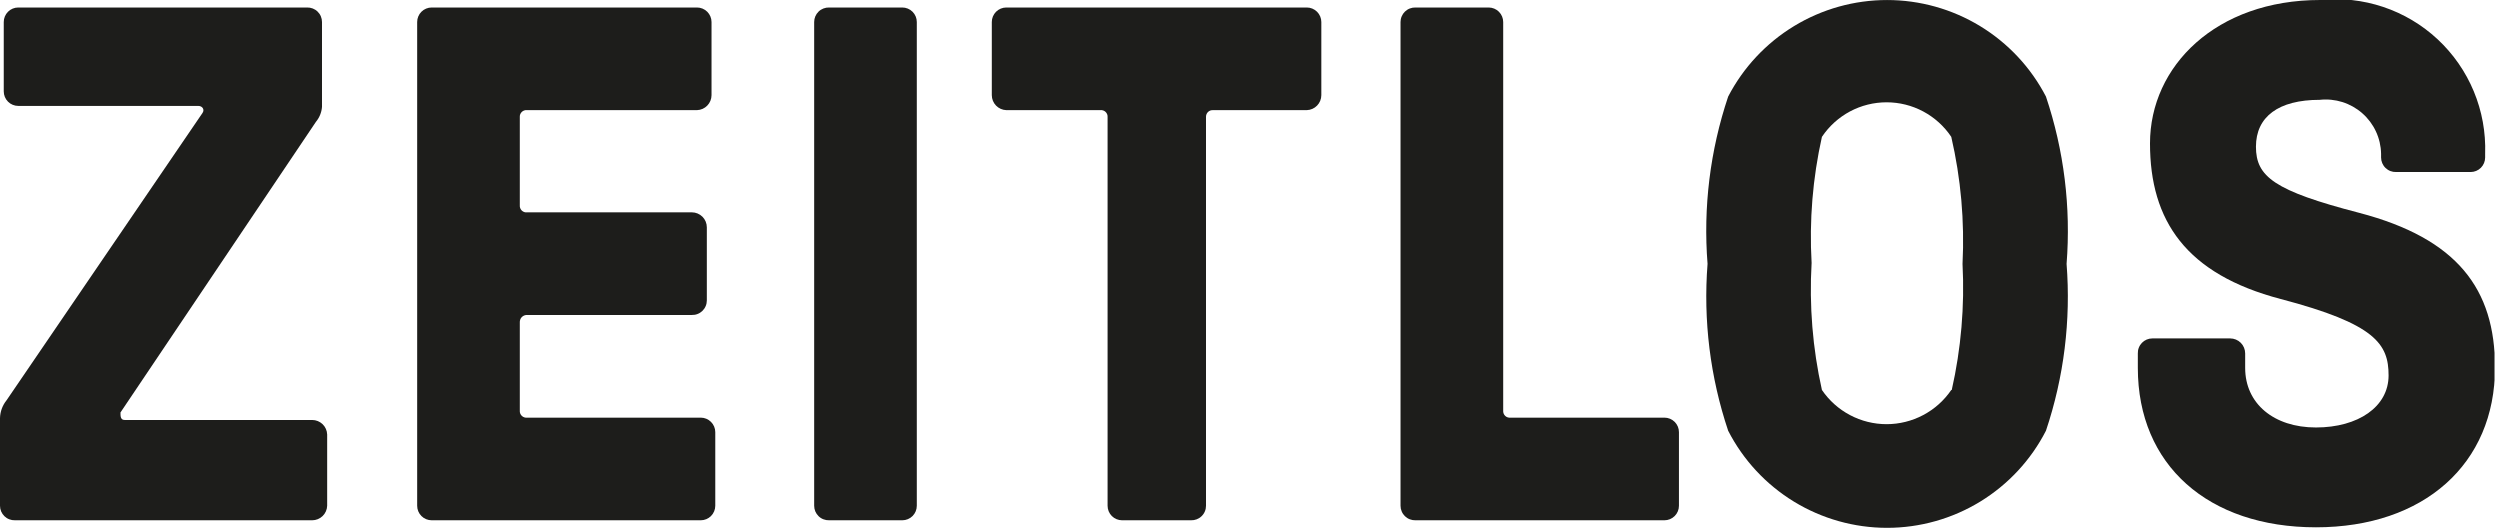
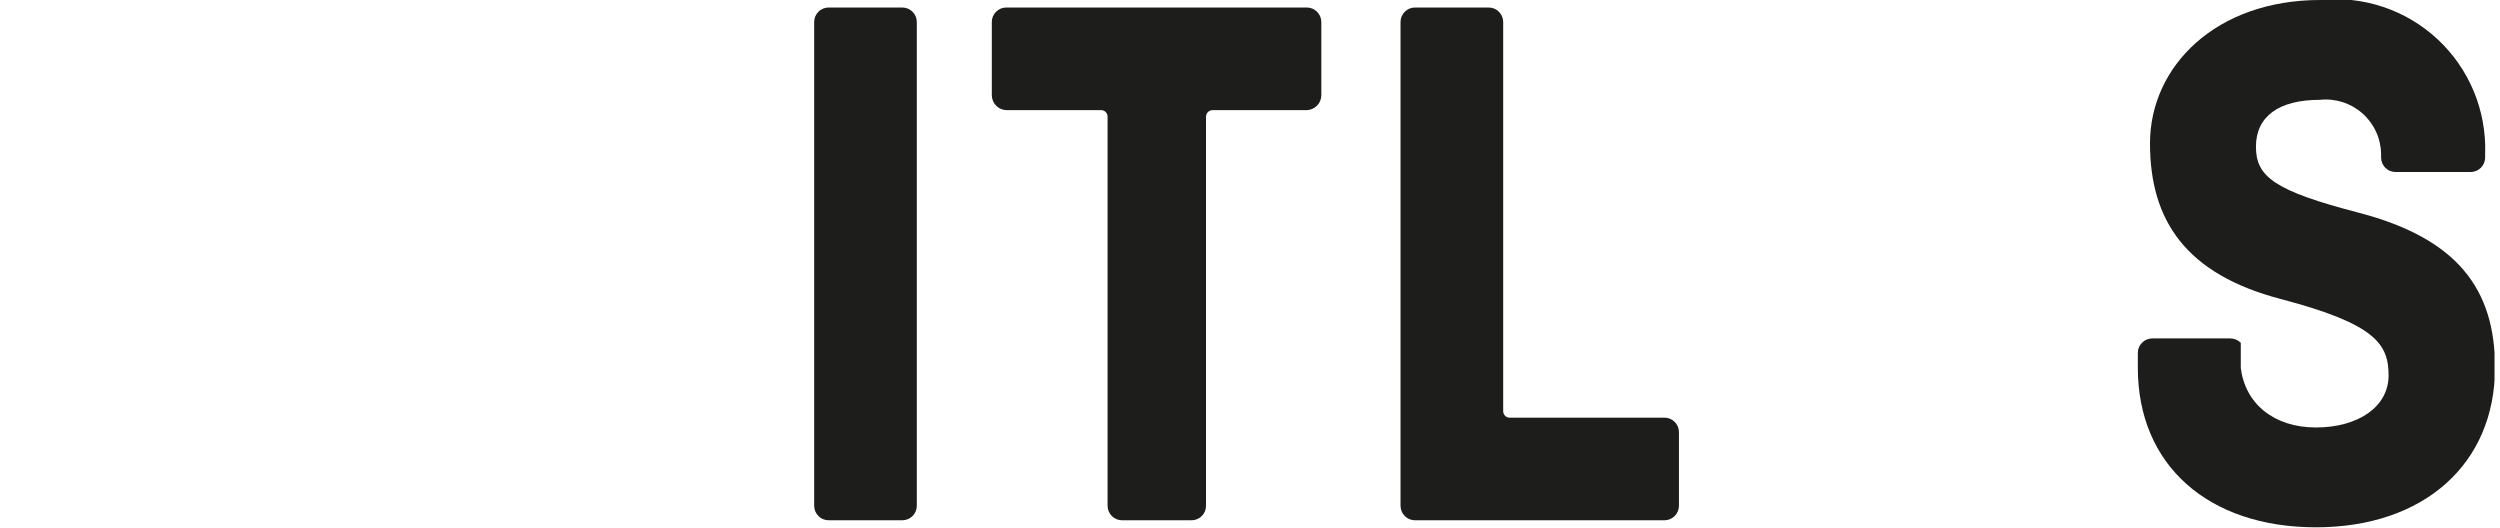
<svg xmlns="http://www.w3.org/2000/svg" width="90" height="19" viewBox="0 0 90 19" fill="none">
  <g clip-path="url(#clip0_762_2432)">
-     <path d="M4.337 14.849C4.337 14.984 4.337 15.119 4.488 15.119H11.238C11.378 15.119 11.513 15.174 11.614 15.271C11.715 15.369 11.774 15.502 11.778 15.642V18.207C11.774 18.347 11.715 18.48 11.614 18.578C11.513 18.675 11.378 18.73 11.238 18.73H0.54C0.47 18.732 0.4 18.72 0.335 18.695C0.269 18.67 0.21 18.632 0.159 18.583C0.109 18.534 0.069 18.476 0.041 18.411C0.014 18.346 -3.64304e-05 18.277 7.08479e-08 18.207V15.052C0.006 14.818 0.089 14.592 0.236 14.41L7.29 4.067C7.374 3.948 7.29 3.813 7.138 3.813H0.658C0.519 3.813 0.386 3.758 0.288 3.66C0.19 3.562 0.135 3.429 0.135 3.29V0.793C0.135 0.654 0.19 0.521 0.288 0.423C0.386 0.325 0.519 0.27 0.658 0.27H11.052C11.123 0.268 11.192 0.28 11.258 0.305C11.323 0.33 11.383 0.368 11.433 0.417C11.484 0.466 11.524 0.524 11.551 0.589C11.578 0.654 11.592 0.723 11.592 0.793V3.847C11.577 4.046 11.5 4.234 11.373 4.387L4.337 14.849Z" fill="#1D1D1B" />
-     <path d="M15.541 18.73C15.402 18.73 15.269 18.675 15.171 18.577C15.073 18.479 15.018 18.346 15.018 18.207V0.793C15.018 0.654 15.073 0.521 15.171 0.423C15.269 0.325 15.402 0.27 15.541 0.27H25.091C25.23 0.27 25.363 0.325 25.461 0.423C25.559 0.521 25.615 0.654 25.615 0.793V3.425C25.615 3.566 25.56 3.701 25.462 3.801C25.365 3.902 25.232 3.961 25.091 3.965H18.983C18.948 3.96 18.912 3.963 18.878 3.974C18.844 3.984 18.813 4.002 18.787 4.027C18.761 4.051 18.741 4.081 18.728 4.114C18.715 4.147 18.71 4.183 18.713 4.218V7.391C18.71 7.426 18.715 7.462 18.728 7.495C18.741 7.528 18.761 7.558 18.787 7.583C18.813 7.607 18.844 7.625 18.878 7.636C18.912 7.646 18.948 7.649 18.983 7.644H24.906C25.049 7.644 25.186 7.701 25.288 7.802C25.389 7.903 25.446 8.041 25.446 8.184V10.816C25.446 10.886 25.432 10.956 25.404 11.02C25.377 11.085 25.337 11.143 25.287 11.192C25.236 11.241 25.177 11.279 25.111 11.304C25.046 11.33 24.976 11.341 24.906 11.339H18.983C18.947 11.337 18.911 11.342 18.877 11.355C18.843 11.367 18.812 11.387 18.787 11.413C18.761 11.438 18.741 11.469 18.729 11.503C18.716 11.537 18.711 11.573 18.713 11.609V14.781C18.71 14.817 18.715 14.853 18.728 14.886C18.741 14.919 18.761 14.949 18.787 14.973C18.813 14.998 18.844 15.016 18.878 15.026C18.912 15.037 18.948 15.04 18.983 15.035H25.227C25.365 15.035 25.498 15.09 25.596 15.188C25.694 15.286 25.75 15.419 25.75 15.558V18.207C25.75 18.346 25.694 18.479 25.596 18.577C25.498 18.675 25.365 18.73 25.227 18.73H15.541Z" fill="#1D1D1B" />
    <path d="M29.85 18.73C29.78 18.732 29.71 18.72 29.645 18.695C29.579 18.67 29.519 18.632 29.469 18.583C29.419 18.534 29.379 18.476 29.351 18.411C29.324 18.346 29.31 18.277 29.31 18.207V0.793C29.31 0.723 29.324 0.654 29.351 0.589C29.379 0.524 29.419 0.466 29.469 0.417C29.519 0.368 29.579 0.33 29.645 0.305C29.71 0.28 29.78 0.268 29.85 0.27H32.482C32.621 0.27 32.754 0.325 32.852 0.423C32.95 0.521 33.005 0.654 33.005 0.793V18.207C33.005 18.346 32.95 18.479 32.852 18.577C32.754 18.675 32.621 18.73 32.482 18.73H29.85Z" fill="#1D1D1B" />
    <path d="M40.396 18.73C40.257 18.73 40.124 18.675 40.026 18.577C39.928 18.479 39.873 18.346 39.873 18.207V4.218C39.876 4.183 39.871 4.147 39.858 4.114C39.845 4.081 39.825 4.051 39.799 4.027C39.773 4.002 39.742 3.984 39.708 3.974C39.674 3.963 39.638 3.96 39.603 3.965H36.228C36.088 3.961 35.955 3.902 35.857 3.801C35.76 3.701 35.705 3.566 35.705 3.425V0.793C35.705 0.654 35.76 0.521 35.858 0.423C35.956 0.325 36.09 0.27 36.228 0.27H47.044C47.183 0.27 47.316 0.325 47.414 0.423C47.512 0.521 47.568 0.654 47.568 0.793V3.425C47.568 3.566 47.513 3.701 47.415 3.801C47.318 3.902 47.185 3.961 47.044 3.965H43.67C43.636 3.963 43.602 3.968 43.57 3.979C43.538 3.991 43.509 4.01 43.485 4.034C43.461 4.058 43.443 4.087 43.431 4.119C43.419 4.151 43.414 4.185 43.416 4.218V18.207C43.416 18.277 43.403 18.346 43.375 18.411C43.348 18.476 43.308 18.534 43.257 18.583C43.207 18.632 43.147 18.67 43.082 18.695C43.017 18.72 42.947 18.732 42.877 18.73H40.396Z" fill="#1D1D1B" />
    <path d="M50.959 18.73C50.889 18.732 50.819 18.72 50.754 18.695C50.688 18.67 50.629 18.632 50.578 18.583C50.528 18.534 50.488 18.476 50.461 18.411C50.433 18.346 50.419 18.277 50.419 18.207V0.793C50.419 0.723 50.433 0.654 50.461 0.589C50.488 0.524 50.528 0.466 50.578 0.417C50.629 0.368 50.688 0.33 50.754 0.305C50.819 0.28 50.889 0.268 50.959 0.27H53.592C53.66 0.27 53.728 0.284 53.792 0.31C53.855 0.336 53.913 0.375 53.961 0.423C54.01 0.472 54.048 0.529 54.075 0.593C54.101 0.656 54.115 0.724 54.115 0.793V14.781C54.112 14.817 54.117 14.853 54.13 14.886C54.142 14.919 54.163 14.949 54.188 14.973C54.214 14.998 54.245 15.016 54.279 15.026C54.313 15.037 54.349 15.04 54.385 15.035H59.919C60.058 15.035 60.191 15.09 60.289 15.188C60.387 15.286 60.442 15.419 60.442 15.558V18.207C60.442 18.346 60.387 18.479 60.289 18.577C60.191 18.675 60.058 18.73 59.919 18.73H50.959Z" fill="#1D1D1B" />
-     <path d="M62.214 15.507C61.566 13.575 61.313 11.532 61.472 9.5C61.311 7.463 61.564 5.414 62.214 3.476C62.758 2.429 63.579 1.551 64.588 0.938C65.597 0.325 66.754 0.001 67.934 0.001C69.115 0.001 70.272 0.325 71.281 0.938C72.289 1.551 73.111 2.429 73.654 3.476C74.305 5.414 74.557 7.463 74.397 9.5C74.555 11.532 74.303 13.575 73.654 15.507C73.115 16.559 72.295 17.442 71.286 18.059C70.277 18.675 69.117 19.002 67.934 19.002C66.752 19.002 65.592 18.675 64.583 18.059C63.573 17.442 62.754 16.559 62.214 15.507ZM70.263 14.039C70.599 12.551 70.73 11.024 70.651 9.5C70.728 7.964 70.592 6.425 70.246 4.927C69.99 4.544 69.644 4.231 69.237 4.013C68.831 3.796 68.378 3.683 67.917 3.683C67.457 3.683 67.004 3.796 66.597 4.013C66.191 4.231 65.845 4.544 65.589 4.927C65.256 6.416 65.131 7.943 65.218 9.466C65.129 11 65.254 12.539 65.589 14.039C65.847 14.418 66.195 14.729 66.6 14.943C67.006 15.158 67.458 15.27 67.917 15.27C68.376 15.27 68.829 15.158 69.234 14.943C69.64 14.729 69.987 14.418 70.246 14.039H70.263Z" fill="#1D1D1B" />
-     <path d="M76.962 13.246V12.723C76.96 12.653 76.971 12.583 76.997 12.518C77.022 12.452 77.06 12.393 77.109 12.342C77.158 12.292 77.216 12.252 77.281 12.224C77.345 12.197 77.415 12.183 77.485 12.183H80.286C80.429 12.183 80.567 12.24 80.668 12.341C80.769 12.442 80.826 12.58 80.826 12.723V13.246C80.826 14.528 81.855 15.389 83.374 15.389C84.892 15.389 85.989 14.646 85.989 13.516C85.989 12.385 85.517 11.66 82.108 10.765C78.7 9.871 77.4 7.948 77.4 5.163C77.4 2.379 79.78 3.1665e-08 83.526 3.1665e-08C84.291 -0.08 85.064 0.005 85.794 0.249C86.524 0.493 87.192 0.891 87.755 1.415C88.318 1.94 88.762 2.579 89.057 3.29C89.352 4 89.491 4.766 89.465 5.535V5.67C89.465 5.808 89.41 5.941 89.312 6.04C89.214 6.138 89.081 6.193 88.942 6.193H86.259C86.189 6.195 86.119 6.183 86.054 6.158C85.989 6.133 85.929 6.094 85.879 6.046C85.828 5.997 85.788 5.938 85.761 5.874C85.733 5.809 85.719 5.74 85.719 5.67V5.535C85.714 5.258 85.651 4.985 85.534 4.734C85.418 4.483 85.25 4.259 85.042 4.077C84.834 3.894 84.59 3.757 84.326 3.674C84.062 3.591 83.784 3.564 83.509 3.594C82.024 3.594 81.214 4.202 81.214 5.282C81.214 6.361 81.872 6.868 84.926 7.661C88.47 8.589 89.82 10.411 89.82 13.229C89.82 16.705 87.255 18.983 83.374 18.983C79.493 18.983 76.962 16.739 76.962 13.246Z" fill="#1D1D1B" />
+     <path d="M76.962 13.246V12.723C76.96 12.653 76.971 12.583 76.997 12.518C77.022 12.452 77.06 12.393 77.109 12.342C77.158 12.292 77.216 12.252 77.281 12.224C77.345 12.197 77.415 12.183 77.485 12.183H80.286C80.429 12.183 80.567 12.24 80.668 12.341V13.246C80.826 14.528 81.855 15.389 83.374 15.389C84.892 15.389 85.989 14.646 85.989 13.516C85.989 12.385 85.517 11.66 82.108 10.765C78.7 9.871 77.4 7.948 77.4 5.163C77.4 2.379 79.78 3.1665e-08 83.526 3.1665e-08C84.291 -0.08 85.064 0.005 85.794 0.249C86.524 0.493 87.192 0.891 87.755 1.415C88.318 1.94 88.762 2.579 89.057 3.29C89.352 4 89.491 4.766 89.465 5.535V5.67C89.465 5.808 89.41 5.941 89.312 6.04C89.214 6.138 89.081 6.193 88.942 6.193H86.259C86.189 6.195 86.119 6.183 86.054 6.158C85.989 6.133 85.929 6.094 85.879 6.046C85.828 5.997 85.788 5.938 85.761 5.874C85.733 5.809 85.719 5.74 85.719 5.67V5.535C85.714 5.258 85.651 4.985 85.534 4.734C85.418 4.483 85.25 4.259 85.042 4.077C84.834 3.894 84.59 3.757 84.326 3.674C84.062 3.591 83.784 3.564 83.509 3.594C82.024 3.594 81.214 4.202 81.214 5.282C81.214 6.361 81.872 6.868 84.926 7.661C88.47 8.589 89.82 10.411 89.82 13.229C89.82 16.705 87.255 18.983 83.374 18.983C79.493 18.983 76.962 16.739 76.962 13.246Z" fill="#1D1D1B" />
  </g>
  <defs>
    <clipPath id="clip0_762_2432">
      <rect width="89.803" height="19" fill="white" />
    </clipPath>
  </defs>
</svg>